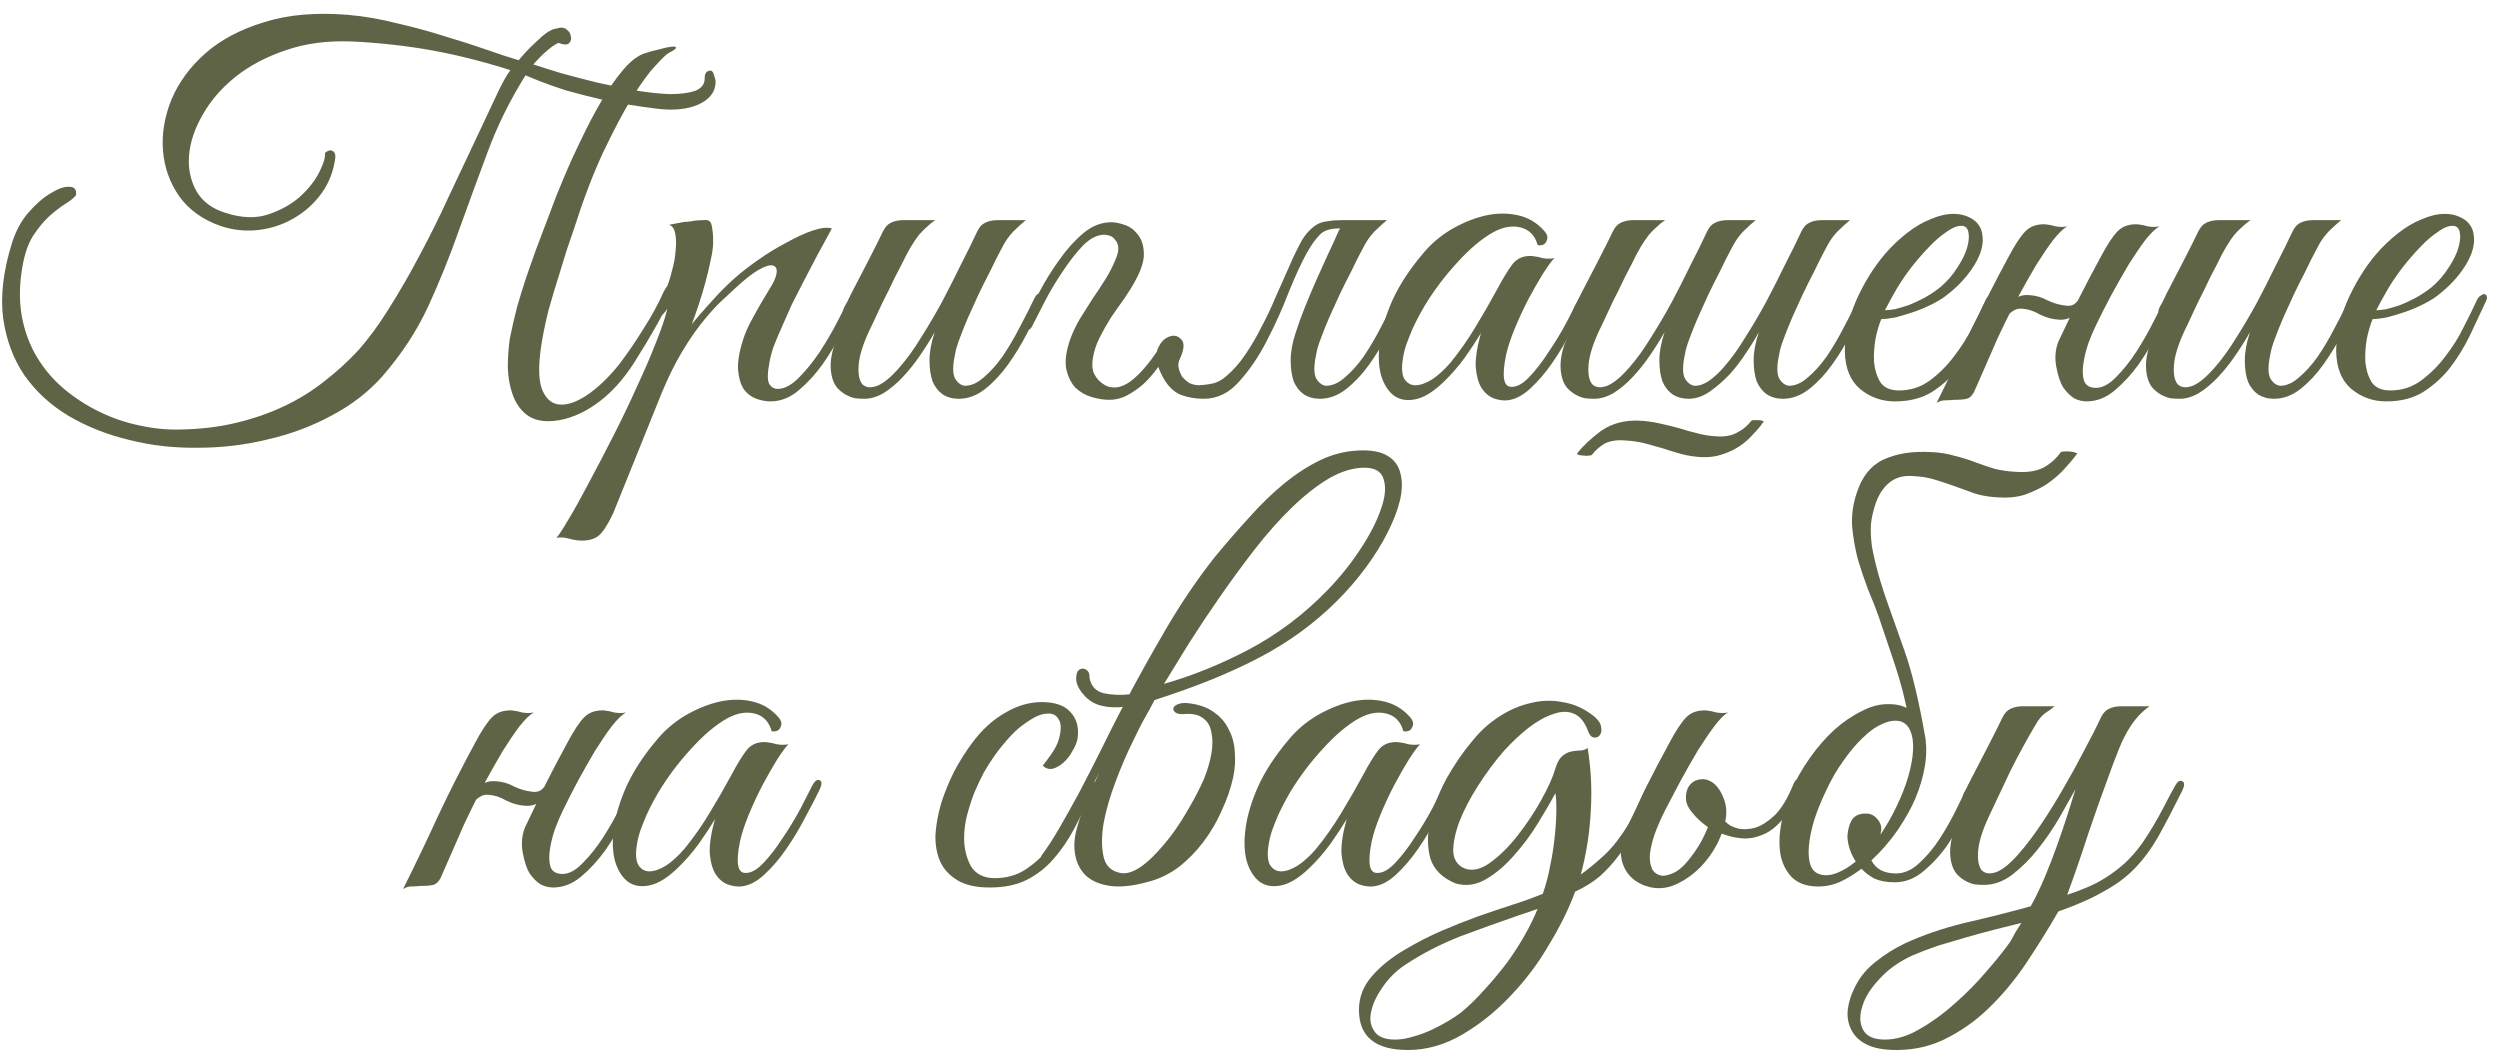
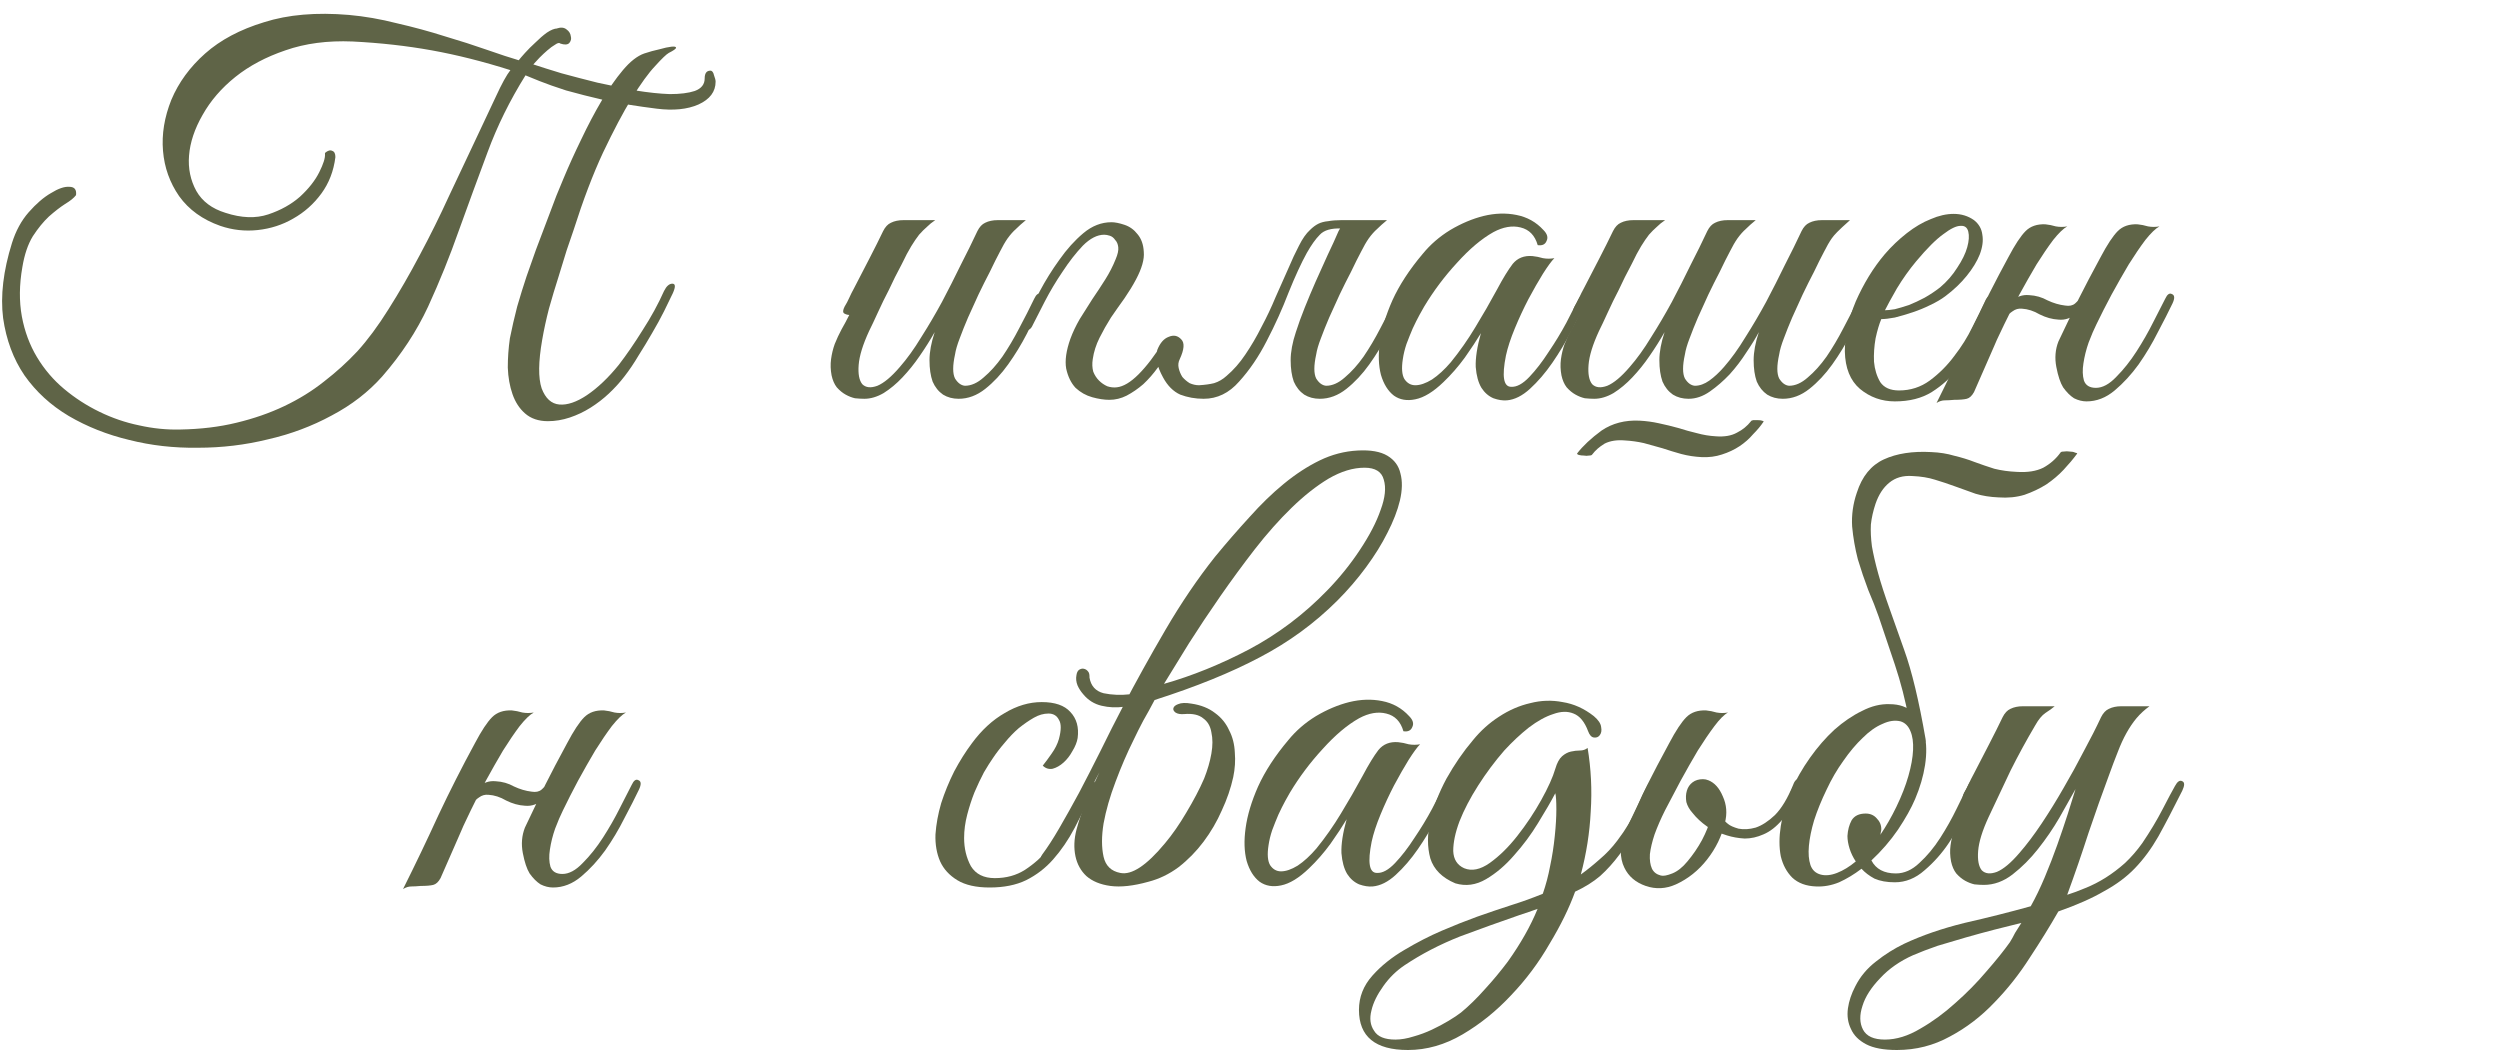
<svg xmlns="http://www.w3.org/2000/svg" width="144" height="61" viewBox="0 0 144 61" fill="none">
  <path d="M41.219 4.7C41.219 5.28 40.889 5.72 40.229 6.02C39.589 6.3 38.789 6.38 37.829 6.26C36.709 6.12 35.719 5.96 34.859 5.78C33.999 5.58 33.249 5.39 32.609 5.21C31.989 5.01 31.479 4.83 31.079 4.67C30.699 4.51 30.429 4.4 30.269 4.34C29.369 5.78 28.639 7.26 28.079 8.78C27.519 10.28 26.969 11.78 26.429 13.28C25.909 14.76 25.319 16.22 24.659 17.66C23.999 19.08 23.119 20.42 22.019 21.68C21.219 22.58 20.249 23.33 19.109 23.93C17.969 24.55 16.739 25.01 15.419 25.31C14.119 25.63 12.779 25.79 11.399 25.79C10.019 25.81 8.699 25.66 7.439 25.34C6.179 25.04 5.019 24.58 3.959 23.96C2.919 23.34 2.069 22.56 1.409 21.62C0.769 20.68 0.359 19.58 0.179 18.32C0.019 17.04 0.189 15.6 0.689 14C0.909 13.3 1.229 12.71 1.649 12.23C2.089 11.73 2.519 11.36 2.939 11.12C3.359 10.86 3.709 10.74 3.989 10.76C4.289 10.76 4.419 10.92 4.379 11.24C4.259 11.4 4.049 11.57 3.749 11.75C3.469 11.93 3.159 12.17 2.819 12.47C2.499 12.77 2.189 13.15 1.889 13.61C1.609 14.07 1.409 14.66 1.289 15.38C1.109 16.4 1.099 17.35 1.259 18.23C1.419 19.09 1.709 19.87 2.129 20.57C2.549 21.27 3.069 21.88 3.689 22.4C4.309 22.92 4.989 23.36 5.729 23.72C6.469 24.08 7.229 24.34 8.009 24.5C8.809 24.68 9.599 24.76 10.379 24.74C11.559 24.72 12.639 24.59 13.619 24.35C14.619 24.11 15.539 23.79 16.379 23.39C17.219 22.99 17.979 22.52 18.659 21.98C19.359 21.44 19.999 20.86 20.579 20.24C21.179 19.58 21.779 18.77 22.379 17.81C22.999 16.83 23.599 15.79 24.179 14.69C24.779 13.57 25.339 12.44 25.859 11.3C26.399 10.16 26.899 9.1 27.359 8.12C27.819 7.14 28.219 6.29 28.559 5.57C28.899 4.83 29.179 4.32 29.399 4.04C27.819 3.54 26.309 3.16 24.869 2.9C23.429 2.64 21.909 2.47 20.309 2.39C18.869 2.33 17.579 2.5 16.439 2.9C15.319 3.28 14.359 3.79 13.559 4.43C12.759 5.07 12.129 5.8 11.669 6.62C11.209 7.42 10.949 8.2 10.889 8.96C10.829 9.7 10.969 10.38 11.309 11C11.649 11.6 12.209 12.02 12.989 12.26C13.909 12.56 14.729 12.59 15.449 12.35C16.169 12.11 16.779 11.77 17.279 11.33C17.779 10.87 18.149 10.4 18.389 9.92C18.629 9.44 18.739 9.09 18.719 8.87V8.81C18.879 8.67 19.019 8.63 19.139 8.69C19.259 8.73 19.319 8.85 19.319 9.05C19.219 9.85 18.949 10.55 18.509 11.15C18.069 11.75 17.529 12.23 16.889 12.59C16.269 12.95 15.589 13.17 14.849 13.25C14.109 13.33 13.389 13.25 12.689 13.01C11.669 12.65 10.879 12.08 10.319 11.3C9.779 10.52 9.469 9.65 9.389 8.69C9.309 7.73 9.469 6.75 9.869 5.75C10.289 4.75 10.939 3.86 11.819 3.08C12.699 2.3 13.829 1.7 15.209 1.28C16.589 0.84 18.219 0.7 20.099 0.86C20.999 0.94 21.919 1.1 22.859 1.34C23.819 1.56 24.739 1.81 25.619 2.09C26.499 2.35 27.309 2.61 28.049 2.87C28.789 3.13 29.399 3.33 29.879 3.47C29.939 3.39 30.059 3.25 30.239 3.05C30.419 2.85 30.619 2.65 30.839 2.45C31.059 2.23 31.279 2.04 31.499 1.88C31.739 1.72 31.939 1.64 32.099 1.64H32.069C32.309 1.56 32.499 1.58 32.639 1.7C32.779 1.8 32.859 1.93 32.879 2.09C32.919 2.23 32.889 2.36 32.789 2.48C32.689 2.58 32.519 2.59 32.279 2.51C32.219 2.45 32.119 2.47 31.979 2.57C31.839 2.65 31.689 2.76 31.529 2.9C31.389 3.02 31.239 3.16 31.079 3.32C30.939 3.48 30.819 3.61 30.719 3.71C31.139 3.85 31.679 4.02 32.339 4.22C32.999 4.4 33.689 4.58 34.409 4.76C35.149 4.92 35.879 5.07 36.599 5.21C37.339 5.33 37.999 5.4 38.579 5.42C39.179 5.42 39.659 5.36 40.019 5.24C40.399 5.1 40.589 4.86 40.589 4.52C40.589 4.22 40.699 4.07 40.919 4.07C41.019 4.07 41.089 4.16 41.129 4.34C41.189 4.5 41.219 4.62 41.219 4.7ZM31.229 19.58C31.009 20.84 30.999 21.77 31.199 22.37C31.419 22.95 31.759 23.26 32.219 23.3C32.679 23.34 33.209 23.16 33.809 22.76C34.429 22.34 35.039 21.76 35.639 21.02C36.099 20.42 36.559 19.75 37.019 19.01C37.499 18.27 37.909 17.52 38.249 16.76C38.389 16.48 38.549 16.34 38.729 16.34C38.909 16.34 38.919 16.52 38.759 16.88C38.619 17.18 38.449 17.53 38.249 17.93C38.049 18.33 37.819 18.75 37.559 19.19C37.319 19.61 37.059 20.04 36.779 20.48C36.519 20.92 36.249 21.32 35.969 21.68C35.709 22.02 35.409 22.35 35.069 22.67C34.749 22.97 34.399 23.24 34.019 23.48C33.639 23.72 33.239 23.91 32.819 24.05C32.399 24.19 31.979 24.26 31.559 24.26C31.019 24.26 30.579 24.11 30.239 23.81C29.919 23.53 29.679 23.16 29.519 22.7C29.359 22.24 29.269 21.73 29.249 21.17C29.249 20.61 29.289 20.05 29.369 19.49C29.489 18.89 29.629 18.28 29.789 17.66C29.969 17.04 30.149 16.46 30.329 15.92C30.529 15.36 30.709 14.85 30.869 14.39C31.049 13.93 31.189 13.56 31.289 13.28C31.369 13.08 31.509 12.71 31.709 12.17C31.909 11.61 32.159 10.98 32.459 10.28C32.759 9.56 33.099 8.81 33.479 8.03C33.859 7.23 34.249 6.49 34.649 5.81C35.049 5.13 35.459 4.54 35.879 4.04C36.299 3.54 36.709 3.22 37.109 3.08C37.409 2.98 37.699 2.9 37.979 2.84C38.259 2.76 38.489 2.71 38.669 2.69C38.849 2.67 38.939 2.69 38.939 2.75C38.939 2.81 38.799 2.91 38.519 3.05C38.379 3.13 38.119 3.38 37.739 3.8C37.359 4.2 36.909 4.82 36.389 5.66C35.889 6.48 35.339 7.52 34.739 8.78C34.159 10.02 33.589 11.52 33.029 13.28C32.929 13.56 32.799 13.94 32.639 14.42C32.499 14.88 32.339 15.4 32.159 15.98C31.979 16.54 31.799 17.14 31.619 17.78C31.459 18.4 31.329 19 31.229 19.58Z" fill="#5F6447" />
-   <path d="M35.317 29.57C35.017 30.21 34.737 30.64 34.477 30.86C34.197 31.08 33.807 31.17 33.307 31.13C33.107 31.11 32.907 31.07 32.707 31.01C32.487 30.95 32.267 30.94 32.047 30.98C32.167 30.86 32.397 30.51 32.737 29.93C33.077 29.37 33.467 28.67 33.907 27.83C34.347 27.01 34.817 26.11 35.317 25.13C35.817 24.15 36.277 23.19 36.697 22.25C37.137 21.31 37.507 20.45 37.807 19.67C38.127 18.87 38.337 18.24 38.437 17.78C38.277 18.04 38.097 18.21 37.897 18.29C37.697 18.35 37.647 18.27 37.747 18.05C37.827 17.89 37.927 17.67 38.047 17.39C38.167 17.11 38.267 16.88 38.347 16.7C38.487 16.38 38.607 16.01 38.707 15.59C38.827 15.17 38.897 14.77 38.917 14.39C38.957 14.01 38.947 13.69 38.887 13.43C38.827 13.15 38.707 12.99 38.527 12.95C38.747 12.91 38.957 12.87 39.157 12.83C39.317 12.79 39.477 12.77 39.637 12.77C39.817 12.75 39.937 12.73 39.997 12.71C40.217 12.69 40.397 12.68 40.537 12.68C40.677 12.66 40.787 12.68 40.867 12.74C40.947 12.8 40.997 12.93 41.017 13.13C41.057 13.31 41.077 13.58 41.077 13.94C41.077 14.24 41.027 14.6 40.927 15.02C40.847 15.42 40.747 15.84 40.627 16.28C40.507 16.72 40.377 17.15 40.237 17.57C40.097 17.99 39.967 18.36 39.847 18.68C40.147 18.3 40.527 17.86 40.987 17.36C41.447 16.84 41.907 16.38 42.367 15.98C42.727 15.66 43.167 15.32 43.687 14.96C44.227 14.58 44.767 14.25 45.307 13.97C45.847 13.67 46.347 13.44 46.807 13.28C47.287 13.12 47.657 13.08 47.917 13.16C47.317 14.24 46.767 15.27 46.267 16.25C46.047 16.67 45.827 17.1 45.607 17.54C45.407 17.98 45.217 18.41 45.037 18.83C44.857 19.23 44.697 19.61 44.557 19.97C44.437 20.33 44.357 20.64 44.317 20.9C44.197 21.52 44.197 21.93 44.317 22.13C44.437 22.31 44.597 22.4 44.797 22.4C45.177 22.4 45.577 22.19 45.997 21.77C46.417 21.35 46.817 20.86 47.197 20.3C47.577 19.72 47.917 19.14 48.217 18.56C48.517 17.98 48.747 17.53 48.907 17.21C49.027 16.95 49.157 16.86 49.297 16.94C49.457 17 49.467 17.18 49.327 17.48C49.107 17.94 48.827 18.49 48.487 19.13C48.167 19.77 47.797 20.39 47.377 20.99C46.957 21.57 46.497 22.07 45.997 22.49C45.497 22.91 44.957 23.12 44.377 23.12C44.117 23.12 43.847 23.07 43.567 22.97C43.287 22.87 43.047 22.69 42.847 22.43C42.667 22.15 42.557 21.79 42.517 21.35C42.477 20.89 42.567 20.31 42.787 19.61C42.907 19.21 43.107 18.76 43.387 18.26C43.667 17.74 44.017 17.14 44.437 16.46C44.617 16.16 44.717 15.9 44.737 15.68C44.757 15.46 44.677 15.33 44.497 15.29C44.337 15.25 44.077 15.33 43.717 15.53C43.357 15.73 42.887 16.1 42.307 16.64C42.047 16.88 41.747 17.16 41.407 17.48C41.087 17.8 40.737 18.2 40.357 18.68C39.997 19.14 39.627 19.69 39.247 20.33C38.867 20.97 38.497 21.72 38.137 22.58L35.317 29.57Z" fill="#5F6447" />
  <path d="M59.989 17.48C59.749 18 59.469 18.58 59.149 19.22C58.829 19.84 58.469 20.43 58.069 20.99C57.669 21.55 57.229 22.02 56.749 22.4C56.269 22.78 55.759 22.97 55.219 22.97C54.879 22.97 54.579 22.89 54.319 22.73C54.059 22.55 53.859 22.3 53.719 21.98C53.599 21.64 53.539 21.23 53.539 20.75C53.539 20.27 53.639 19.73 53.839 19.13C53.579 19.59 53.289 20.05 52.969 20.51C52.669 20.95 52.339 21.36 51.979 21.74C51.639 22.1 51.279 22.4 50.899 22.64C50.519 22.86 50.149 22.97 49.789 22.97C49.629 22.97 49.449 22.96 49.249 22.94C49.069 22.9 48.889 22.83 48.709 22.73C48.529 22.63 48.359 22.49 48.199 22.31C48.059 22.13 47.959 21.9 47.899 21.62C47.839 21.3 47.829 20.99 47.869 20.69C47.909 20.39 47.979 20.1 48.079 19.82C48.199 19.52 48.329 19.24 48.469 18.98C48.629 18.7 48.779 18.42 48.919 18.14C48.819 18.14 48.719 18.11 48.619 18.05C48.539 17.99 48.549 17.86 48.649 17.66C48.749 17.5 48.839 17.33 48.919 17.15C48.999 16.97 49.089 16.79 49.189 16.61C49.489 16.03 49.789 15.45 50.089 14.87C50.389 14.29 50.649 13.77 50.869 13.31C50.989 13.07 51.139 12.91 51.319 12.83C51.519 12.73 51.759 12.68 52.039 12.68H53.869C53.689 12.8 53.529 12.93 53.389 13.07C53.249 13.19 53.099 13.34 52.939 13.52C52.799 13.7 52.649 13.92 52.489 14.18C52.329 14.44 52.149 14.78 51.949 15.2C51.669 15.72 51.419 16.22 51.199 16.7C50.979 17.12 50.769 17.55 50.569 17.99C50.369 18.43 50.199 18.79 50.059 19.07C49.699 19.85 49.499 20.5 49.459 21.02C49.419 21.54 49.489 21.91 49.669 22.13C49.869 22.33 50.159 22.36 50.539 22.22C50.919 22.06 51.349 21.7 51.829 21.14C52.249 20.66 52.659 20.09 53.059 19.43C53.479 18.77 53.879 18.09 54.259 17.39C54.639 16.67 54.999 15.96 55.339 15.26C55.699 14.56 56.019 13.91 56.299 13.31C56.419 13.07 56.569 12.91 56.749 12.83C56.949 12.73 57.189 12.68 57.469 12.68H59.089C58.869 12.86 58.679 13.03 58.519 13.19C58.359 13.33 58.199 13.51 58.039 13.73C57.899 13.93 57.749 14.19 57.589 14.51C57.429 14.81 57.239 15.19 57.019 15.65C56.799 16.07 56.579 16.51 56.359 16.97C56.159 17.41 55.959 17.85 55.759 18.29C55.579 18.71 55.419 19.11 55.279 19.49C55.139 19.85 55.049 20.16 55.009 20.42C54.869 21.06 54.869 21.52 55.009 21.8C55.169 22.06 55.359 22.2 55.579 22.22C55.939 22.22 56.299 22.06 56.659 21.74C57.039 21.42 57.399 21.02 57.739 20.54C58.079 20.04 58.399 19.5 58.699 18.92C59.019 18.32 59.309 17.75 59.569 17.21C59.689 16.95 59.819 16.86 59.959 16.94C60.119 17 60.129 17.18 59.989 17.48Z" fill="#5F6447" />
  <path d="M61.652 19.52C61.792 19.14 61.972 18.76 62.192 18.38C62.432 18 62.672 17.62 62.912 17.24C63.172 16.86 63.422 16.48 63.662 16.1C63.902 15.72 64.102 15.33 64.262 14.93C64.382 14.65 64.432 14.42 64.412 14.24C64.392 14.06 64.332 13.92 64.232 13.82C64.152 13.7 64.052 13.62 63.932 13.58C63.812 13.54 63.702 13.52 63.602 13.52C63.202 13.52 62.792 13.73 62.372 14.15C61.972 14.57 61.582 15.07 61.202 15.65C60.822 16.21 60.482 16.78 60.182 17.36C59.882 17.94 59.652 18.39 59.492 18.71C59.432 18.85 59.362 18.94 59.282 18.98C59.202 19.02 59.132 19.03 59.072 19.01C59.012 18.97 58.972 18.91 58.952 18.83C58.952 18.73 58.992 18.6 59.072 18.44C59.292 17.98 59.562 17.43 59.882 16.79C60.222 16.15 60.602 15.54 61.022 14.96C61.442 14.36 61.902 13.85 62.402 13.43C62.902 13.01 63.442 12.8 64.022 12.8C64.222 12.8 64.472 12.85 64.772 12.95C65.072 13.05 65.322 13.23 65.522 13.49C65.742 13.75 65.862 14.09 65.882 14.51C65.922 14.93 65.772 15.46 65.432 16.1C65.252 16.44 65.032 16.8 64.772 17.18C64.512 17.54 64.252 17.91 63.992 18.29C63.752 18.67 63.532 19.06 63.332 19.46C63.132 19.86 63.002 20.27 62.942 20.69C62.902 20.95 62.912 21.19 62.972 21.41C63.052 21.61 63.162 21.78 63.302 21.92C63.442 22.06 63.602 22.17 63.782 22.25C63.962 22.31 64.142 22.33 64.322 22.31C64.702 22.27 65.122 22.02 65.582 21.56C66.042 21.1 66.522 20.47 67.022 19.67C67.182 19.43 67.332 19.37 67.472 19.49C67.632 19.59 67.622 19.78 67.442 20.06C67.202 20.44 66.952 20.81 66.692 21.17C66.432 21.53 66.152 21.85 65.852 22.13C65.552 22.39 65.232 22.61 64.892 22.79C64.572 22.95 64.242 23.03 63.902 23.03C63.602 23.03 63.272 22.98 62.912 22.88C62.552 22.78 62.232 22.6 61.952 22.34C61.692 22.06 61.512 21.69 61.412 21.23C61.332 20.77 61.412 20.2 61.652 19.52ZM77.102 13.31C77.222 13.07 77.372 12.91 77.552 12.83C77.752 12.73 77.992 12.68 78.272 12.68H79.892C79.672 12.86 79.482 13.03 79.322 13.19C79.162 13.33 79.002 13.51 78.842 13.73C78.702 13.93 78.552 14.19 78.392 14.51C78.232 14.81 78.042 15.19 77.822 15.65C77.602 16.07 77.382 16.51 77.162 16.97C76.962 17.41 76.762 17.85 76.562 18.29C76.382 18.71 76.222 19.11 76.082 19.49C75.942 19.85 75.852 20.16 75.812 20.42C75.672 21.06 75.672 21.52 75.812 21.8C75.972 22.06 76.162 22.2 76.382 22.22C76.742 22.22 77.102 22.06 77.462 21.74C77.842 21.42 78.202 21.02 78.542 20.54C78.882 20.04 79.202 19.5 79.502 18.92C79.822 18.32 80.112 17.75 80.372 17.21C80.492 16.95 80.622 16.86 80.762 16.94C80.922 17 80.932 17.18 80.792 17.48C80.552 18 80.272 18.58 79.952 19.22C79.632 19.84 79.272 20.43 78.872 20.99C78.472 21.55 78.032 22.02 77.552 22.4C77.072 22.78 76.562 22.97 76.022 22.97C75.682 22.97 75.382 22.89 75.122 22.73C74.862 22.55 74.662 22.3 74.522 21.98C74.402 21.64 74.342 21.23 74.342 20.75C74.342 20.27 74.442 19.73 74.642 19.13C74.782 18.69 74.952 18.22 75.152 17.72C75.352 17.22 75.562 16.72 75.782 16.22C76.022 15.7 76.252 15.19 76.472 14.69C76.712 14.19 76.922 13.73 77.102 13.31ZM70.652 21.65C71.052 21.31 71.412 20.9 71.732 20.42C72.072 19.92 72.382 19.39 72.662 18.83C72.962 18.27 73.232 17.7 73.472 17.12C73.732 16.54 73.972 16 74.192 15.5C74.412 14.98 74.622 14.53 74.822 14.15C75.022 13.75 75.232 13.45 75.452 13.25C75.612 13.09 75.772 12.97 75.932 12.89C76.092 12.81 76.282 12.76 76.502 12.74C76.722 12.7 76.972 12.68 77.252 12.68C77.552 12.68 77.922 12.68 78.362 12.68C78.442 12.68 78.452 12.71 78.392 12.77C78.332 12.81 78.242 12.86 78.122 12.92C78.002 12.98 77.852 13.04 77.672 13.1C77.512 13.14 77.372 13.16 77.252 13.16C76.672 13.14 76.262 13.26 76.022 13.52C75.782 13.76 75.532 14.11 75.272 14.57C74.952 15.15 74.602 15.91 74.222 16.85C73.862 17.79 73.442 18.72 72.962 19.64C72.502 20.54 71.972 21.32 71.372 21.98C70.792 22.64 70.112 22.97 69.332 22.97C68.852 22.97 68.402 22.89 67.982 22.73C67.582 22.55 67.252 22.22 66.992 21.74C66.632 21.08 66.522 20.55 66.662 20.15C66.822 19.75 67.042 19.5 67.322 19.4C67.602 19.28 67.842 19.33 68.042 19.55C68.242 19.75 68.212 20.13 67.952 20.69C67.872 20.85 67.852 21.02 67.892 21.2C67.932 21.38 68.002 21.55 68.102 21.71C68.222 21.85 68.362 21.97 68.522 22.07C68.702 22.15 68.882 22.19 69.062 22.19C69.402 22.17 69.692 22.13 69.932 22.07C70.192 21.99 70.432 21.85 70.652 21.65Z" fill="#5F6447" />
  <path d="M91.332 17.48C91.112 17.94 90.832 18.48 90.492 19.1C90.172 19.72 89.812 20.32 89.412 20.9C89.012 21.48 88.582 21.98 88.122 22.4C87.682 22.8 87.242 23.02 86.802 23.06C86.562 23.08 86.302 23.04 86.022 22.94C85.742 22.82 85.512 22.62 85.332 22.34C85.152 22.04 85.042 21.64 85.002 21.14C84.982 20.62 85.082 19.97 85.302 19.19C85.062 19.59 84.752 20.06 84.372 20.6C83.992 21.12 83.582 21.59 83.142 22.01C82.562 22.57 82.022 22.9 81.522 23C81.042 23.1 80.632 23.03 80.292 22.79C79.952 22.53 79.702 22.13 79.542 21.59C79.402 21.05 79.382 20.42 79.482 19.7C79.582 18.96 79.822 18.16 80.202 17.3C80.602 16.42 81.182 15.53 81.942 14.63C82.382 14.09 82.912 13.63 83.532 13.25C84.172 12.87 84.812 12.6 85.452 12.44C86.112 12.28 86.742 12.26 87.342 12.38C87.962 12.5 88.482 12.79 88.902 13.25C89.122 13.47 89.182 13.68 89.082 13.88C89.002 14.08 88.832 14.16 88.572 14.12C88.412 13.56 88.082 13.22 87.582 13.1C87.102 12.98 86.582 13.07 86.022 13.37C85.342 13.75 84.642 14.34 83.922 15.14C83.202 15.92 82.572 16.76 82.032 17.66C81.972 17.76 81.882 17.92 81.762 18.14C81.642 18.36 81.512 18.62 81.372 18.92C81.252 19.2 81.132 19.5 81.012 19.82C80.912 20.12 80.842 20.41 80.802 20.69C80.722 21.21 80.752 21.59 80.892 21.83C81.052 22.07 81.262 22.19 81.522 22.19C81.802 22.19 82.122 22.08 82.482 21.86C82.842 21.62 83.202 21.29 83.562 20.87C84.082 20.23 84.552 19.56 84.972 18.86C85.412 18.14 85.832 17.41 86.232 16.67C86.572 16.03 86.872 15.54 87.132 15.2C87.412 14.86 87.792 14.71 88.272 14.75C88.472 14.77 88.672 14.81 88.872 14.87C89.092 14.91 89.312 14.91 89.532 14.87C89.372 15.03 89.152 15.33 88.872 15.77C88.612 16.19 88.332 16.68 88.032 17.24C87.752 17.78 87.492 18.34 87.252 18.92C87.012 19.5 86.842 20.02 86.742 20.48C86.502 21.68 86.602 22.28 87.042 22.28C87.362 22.3 87.712 22.11 88.092 21.71C88.472 21.31 88.842 20.83 89.202 20.27C89.582 19.71 89.922 19.15 90.222 18.59C90.522 18.01 90.752 17.56 90.912 17.24C91.052 16.98 91.192 16.88 91.332 16.94C91.472 17 91.472 17.18 91.332 17.48Z" fill="#5F6447" />
-   <path d="M95.88 19.13C95.62 19.59 95.33 20.05 95.01 20.51C94.71 20.95 94.38 21.36 94.02 21.74C93.68 22.1 93.32 22.4 92.94 22.64C92.56 22.86 92.19 22.97 91.83 22.97C91.67 22.97 91.49 22.96 91.29 22.94C91.11 22.9 90.93 22.83 90.75 22.73C90.57 22.63 90.4 22.49 90.24 22.31C90.1 22.13 90 21.9 89.94 21.62C89.88 21.3 89.87 20.99 89.91 20.69C89.95 20.39 90.02 20.1 90.12 19.82C90.24 19.52 90.37 19.24 90.51 18.98C90.67 18.7 90.82 18.42 90.96 18.14C90.86 18.14 90.76 18.11 90.66 18.05C90.58 17.99 90.59 17.86 90.69 17.66C90.79 17.5 90.88 17.33 90.96 17.15C91.04 16.97 91.13 16.79 91.23 16.61C91.53 16.03 91.83 15.45 92.13 14.87C92.43 14.29 92.69 13.77 92.91 13.31C93.03 13.07 93.18 12.91 93.36 12.83C93.56 12.73 93.8 12.68 94.08 12.68H95.91C95.73 12.8 95.57 12.93 95.43 13.07C95.29 13.19 95.14 13.34 94.98 13.52C94.84 13.7 94.69 13.92 94.53 14.18C94.37 14.44 94.19 14.78 93.99 15.2C93.71 15.72 93.46 16.22 93.24 16.7C93.02 17.12 92.81 17.55 92.61 17.99C92.41 18.43 92.24 18.79 92.1 19.07C91.74 19.85 91.54 20.5 91.5 21.02C91.46 21.54 91.53 21.91 91.71 22.13C91.91 22.33 92.2 22.36 92.58 22.22C92.96 22.06 93.39 21.7 93.87 21.14C94.29 20.66 94.7 20.09 95.1 19.43C95.52 18.77 95.92 18.09 96.3 17.39C96.68 16.67 97.04 15.96 97.38 15.26C97.74 14.56 98.06 13.91 98.34 13.31C98.46 13.07 98.61 12.91 98.79 12.83C98.99 12.73 99.23 12.68 99.51 12.68H101.13C100.91 12.86 100.72 13.03 100.56 13.19C100.4 13.33 100.24 13.51 100.08 13.73C99.94 13.93 99.79 14.19 99.63 14.51C99.47 14.81 99.28 15.19 99.06 15.65C98.84 16.07 98.62 16.51 98.4 16.97C98.2 17.41 98 17.85 97.8 18.29C97.62 18.71 97.46 19.11 97.32 19.49C97.18 19.85 97.09 20.16 97.05 20.42C96.91 21.06 96.91 21.52 97.05 21.8C97.21 22.06 97.4 22.2 97.62 22.22C97.9 22.22 98.18 22.12 98.46 21.92C98.74 21.72 99.02 21.46 99.3 21.14C99.72 20.66 100.13 20.09 100.53 19.43C100.95 18.77 101.35 18.09 101.73 17.39C102.11 16.67 102.47 15.96 102.81 15.26C103.17 14.56 103.49 13.91 103.77 13.31C103.89 13.07 104.04 12.91 104.22 12.83C104.42 12.73 104.66 12.68 104.94 12.68H106.56C106.34 12.86 106.15 13.03 105.99 13.19C105.83 13.33 105.67 13.51 105.51 13.73C105.37 13.93 105.22 14.19 105.06 14.51C104.9 14.81 104.71 15.19 104.49 15.65C104.27 16.07 104.05 16.51 103.83 16.97C103.63 17.41 103.43 17.85 103.23 18.29C103.05 18.71 102.89 19.11 102.75 19.49C102.61 19.85 102.52 20.16 102.48 20.42C102.34 21.06 102.34 21.52 102.48 21.8C102.64 22.06 102.83 22.2 103.05 22.22C103.41 22.22 103.77 22.06 104.13 21.74C104.51 21.42 104.87 21.02 105.21 20.54C105.55 20.04 105.87 19.5 106.17 18.92C106.49 18.32 106.78 17.75 107.04 17.21C107.16 16.95 107.29 16.86 107.43 16.94C107.59 17 107.6 17.18 107.46 17.48C107.22 18 106.94 18.58 106.62 19.22C106.3 19.84 105.94 20.43 105.54 20.99C105.14 21.55 104.7 22.02 104.22 22.4C103.74 22.78 103.23 22.97 102.69 22.97C102.35 22.97 102.05 22.89 101.79 22.73C101.53 22.55 101.33 22.3 101.19 21.98C101.07 21.64 101.01 21.23 101.01 20.75C101.01 20.27 101.11 19.73 101.31 19.13C101.13 19.47 100.89 19.86 100.59 20.3C100.31 20.74 99.99 21.16 99.63 21.56C99.27 21.94 98.89 22.27 98.49 22.55C98.09 22.83 97.68 22.97 97.26 22.97C96.92 22.97 96.62 22.89 96.36 22.73C96.1 22.55 95.9 22.3 95.76 21.98C95.64 21.64 95.58 21.23 95.58 20.75C95.58 20.27 95.68 19.73 95.88 19.13ZM101.58 24.29C101.42 24.53 101.22 24.77 100.98 25.01C100.76 25.27 100.5 25.5 100.2 25.7C99.9 25.9 99.56 26.06 99.18 26.18C98.82 26.3 98.43 26.35 98.01 26.33C97.61 26.31 97.22 26.25 96.84 26.15C96.48 26.05 96.12 25.94 95.76 25.82C95.4 25.72 95.04 25.62 94.68 25.52C94.32 25.44 93.96 25.39 93.6 25.37C93.14 25.33 92.75 25.39 92.43 25.55C92.13 25.73 91.89 25.94 91.71 26.18C91.69 26.22 91.63 26.24 91.53 26.24C91.43 26.26 91.33 26.26 91.23 26.24C91.13 26.24 91.04 26.23 90.96 26.21C90.88 26.19 90.84 26.16 90.84 26.12C91.18 25.68 91.65 25.24 92.25 24.8C92.87 24.38 93.6 24.19 94.44 24.23C94.82 24.25 95.19 24.3 95.55 24.38C95.93 24.46 96.3 24.55 96.66 24.65C97.04 24.77 97.4 24.87 97.74 24.95C98.1 25.05 98.46 25.11 98.82 25.13C99.32 25.17 99.73 25.1 100.05 24.92C100.37 24.76 100.64 24.54 100.86 24.26C100.86 24.24 100.9 24.22 100.98 24.2C101.08 24.2 101.17 24.2 101.25 24.2C101.35 24.2 101.43 24.21 101.49 24.23C101.57 24.25 101.6 24.27 101.58 24.29Z" fill="#5F6447" />
+   <path d="M95.88 19.13C95.62 19.59 95.33 20.05 95.01 20.51C94.71 20.95 94.38 21.36 94.02 21.74C93.68 22.1 93.32 22.4 92.94 22.64C92.56 22.86 92.19 22.97 91.83 22.97C91.67 22.97 91.49 22.96 91.29 22.94C91.11 22.9 90.93 22.83 90.75 22.73C90.57 22.63 90.4 22.49 90.24 22.31C90.1 22.13 90 21.9 89.94 21.62C89.88 21.3 89.87 20.99 89.91 20.69C89.95 20.39 90.02 20.1 90.12 19.82C90.24 19.52 90.37 19.24 90.51 18.98C90.67 18.7 90.82 18.42 90.96 18.14C90.86 18.14 90.76 18.11 90.66 18.05C90.58 17.99 90.59 17.86 90.69 17.66C90.79 17.5 90.88 17.33 90.96 17.15C91.04 16.97 91.13 16.79 91.23 16.61C91.53 16.03 91.83 15.45 92.13 14.87C92.43 14.29 92.69 13.77 92.91 13.31C93.03 13.07 93.18 12.91 93.36 12.83C93.56 12.73 93.8 12.68 94.08 12.68H95.91C95.73 12.8 95.57 12.93 95.43 13.07C95.29 13.19 95.14 13.34 94.98 13.52C94.84 13.7 94.69 13.92 94.53 14.18C94.37 14.44 94.19 14.78 93.99 15.2C93.71 15.72 93.46 16.22 93.24 16.7C93.02 17.12 92.81 17.55 92.61 17.99C92.41 18.43 92.24 18.79 92.1 19.07C91.74 19.85 91.54 20.5 91.5 21.02C91.46 21.54 91.53 21.91 91.71 22.13C91.91 22.33 92.2 22.36 92.58 22.22C92.96 22.06 93.39 21.7 93.87 21.14C94.29 20.66 94.7 20.09 95.1 19.43C95.52 18.77 95.92 18.09 96.3 17.39C96.68 16.67 97.04 15.96 97.38 15.26C97.74 14.56 98.06 13.91 98.34 13.31C98.46 13.07 98.61 12.91 98.79 12.83C98.99 12.73 99.23 12.68 99.51 12.68H101.13C100.91 12.86 100.72 13.03 100.56 13.19C100.4 13.33 100.24 13.51 100.08 13.73C99.94 13.93 99.79 14.19 99.63 14.51C99.47 14.81 99.28 15.19 99.06 15.65C98.84 16.07 98.62 16.51 98.4 16.97C98.2 17.41 98 17.85 97.8 18.29C97.62 18.71 97.46 19.11 97.32 19.49C97.18 19.85 97.09 20.16 97.05 20.42C96.91 21.06 96.91 21.52 97.05 21.8C97.21 22.06 97.4 22.2 97.62 22.22C97.9 22.22 98.18 22.12 98.46 21.92C98.74 21.72 99.02 21.46 99.3 21.14C99.72 20.66 100.13 20.09 100.53 19.43C100.95 18.77 101.35 18.09 101.73 17.39C102.11 16.67 102.47 15.96 102.81 15.26C103.17 14.56 103.49 13.91 103.77 13.31C103.89 13.07 104.04 12.91 104.22 12.83C104.42 12.73 104.66 12.68 104.94 12.68H106.56C105.83 13.33 105.67 13.51 105.51 13.73C105.37 13.93 105.22 14.19 105.06 14.51C104.9 14.81 104.71 15.19 104.49 15.65C104.27 16.07 104.05 16.51 103.83 16.97C103.63 17.41 103.43 17.85 103.23 18.29C103.05 18.71 102.89 19.11 102.75 19.49C102.61 19.85 102.52 20.16 102.48 20.42C102.34 21.06 102.34 21.52 102.48 21.8C102.64 22.06 102.83 22.2 103.05 22.22C103.41 22.22 103.77 22.06 104.13 21.74C104.51 21.42 104.87 21.02 105.21 20.54C105.55 20.04 105.87 19.5 106.17 18.92C106.49 18.32 106.78 17.75 107.04 17.21C107.16 16.95 107.29 16.86 107.43 16.94C107.59 17 107.6 17.18 107.46 17.48C107.22 18 106.94 18.58 106.62 19.22C106.3 19.84 105.94 20.43 105.54 20.99C105.14 21.55 104.7 22.02 104.22 22.4C103.74 22.78 103.23 22.97 102.69 22.97C102.35 22.97 102.05 22.89 101.79 22.73C101.53 22.55 101.33 22.3 101.19 21.98C101.07 21.64 101.01 21.23 101.01 20.75C101.01 20.27 101.11 19.73 101.31 19.13C101.13 19.47 100.89 19.86 100.59 20.3C100.31 20.74 99.99 21.16 99.63 21.56C99.27 21.94 98.89 22.27 98.49 22.55C98.09 22.83 97.68 22.97 97.26 22.97C96.92 22.97 96.62 22.89 96.36 22.73C96.1 22.55 95.9 22.3 95.76 21.98C95.64 21.64 95.58 21.23 95.58 20.75C95.58 20.27 95.68 19.73 95.88 19.13ZM101.58 24.29C101.42 24.53 101.22 24.77 100.98 25.01C100.76 25.27 100.5 25.5 100.2 25.7C99.9 25.9 99.56 26.06 99.18 26.18C98.82 26.3 98.43 26.35 98.01 26.33C97.61 26.31 97.22 26.25 96.84 26.15C96.48 26.05 96.12 25.94 95.76 25.82C95.4 25.72 95.04 25.62 94.68 25.52C94.32 25.44 93.96 25.39 93.6 25.37C93.14 25.33 92.75 25.39 92.43 25.55C92.13 25.73 91.89 25.94 91.71 26.18C91.69 26.22 91.63 26.24 91.53 26.24C91.43 26.26 91.33 26.26 91.23 26.24C91.13 26.24 91.04 26.23 90.96 26.21C90.88 26.19 90.84 26.16 90.84 26.12C91.18 25.68 91.65 25.24 92.25 24.8C92.87 24.38 93.6 24.19 94.44 24.23C94.82 24.25 95.19 24.3 95.55 24.38C95.93 24.46 96.3 24.55 96.66 24.65C97.04 24.77 97.4 24.87 97.74 24.95C98.1 25.05 98.46 25.11 98.82 25.13C99.32 25.17 99.73 25.1 100.05 24.92C100.37 24.76 100.64 24.54 100.86 24.26C100.86 24.24 100.9 24.22 100.98 24.2C101.08 24.2 101.17 24.2 101.25 24.2C101.35 24.2 101.43 24.21 101.49 24.23C101.57 24.25 101.6 24.27 101.58 24.29Z" fill="#5F6447" />
  <path d="M114.873 17.39C114.593 17.99 114.293 18.63 113.973 19.31C113.653 19.97 113.273 20.59 112.833 21.17C112.393 21.73 111.873 22.2 111.273 22.58C110.693 22.94 109.983 23.12 109.143 23.12C108.383 23.12 107.713 22.88 107.133 22.4C106.573 21.92 106.283 21.2 106.263 20.24C106.263 19.8 106.313 19.33 106.413 18.83C106.533 18.33 106.693 17.84 106.893 17.36C107.113 16.86 107.363 16.38 107.643 15.92C107.923 15.46 108.233 15.03 108.573 14.63C108.953 14.19 109.373 13.79 109.833 13.43C110.293 13.07 110.753 12.8 111.213 12.62C111.673 12.42 112.113 12.32 112.533 12.32C112.973 12.32 113.363 12.44 113.703 12.68C113.983 12.9 114.143 13.18 114.183 13.52C114.243 13.86 114.193 14.24 114.033 14.66C113.873 15.06 113.623 15.47 113.283 15.89C112.943 16.31 112.533 16.7 112.053 17.06C111.813 17.24 111.523 17.41 111.183 17.57C110.863 17.73 110.523 17.87 110.163 17.99C109.803 18.11 109.463 18.21 109.143 18.29C108.823 18.35 108.563 18.38 108.363 18.38C108.243 18.66 108.133 19.03 108.033 19.49C107.953 19.95 107.923 20.4 107.943 20.84C107.983 21.28 108.103 21.67 108.303 22.01C108.523 22.33 108.883 22.49 109.383 22.49C110.043 22.49 110.633 22.3 111.153 21.92C111.693 21.52 112.163 21.05 112.563 20.51C112.983 19.97 113.333 19.41 113.613 18.83C113.913 18.25 114.153 17.76 114.333 17.36C114.393 17.22 114.463 17.12 114.543 17.06C114.643 16.98 114.723 16.94 114.783 16.94C114.863 16.94 114.913 16.98 114.933 17.06C114.973 17.12 114.953 17.23 114.873 17.39ZM111.753 16.55C112.153 16.21 112.483 15.83 112.743 15.41C113.023 14.99 113.213 14.6 113.313 14.24C113.413 13.88 113.433 13.58 113.373 13.34C113.313 13.1 113.163 12.99 112.923 13.01C112.683 13.01 112.353 13.17 111.933 13.49C111.513 13.79 110.993 14.31 110.373 15.05C109.973 15.53 109.603 16.05 109.263 16.61C108.943 17.17 108.713 17.59 108.573 17.87C108.713 17.87 108.903 17.85 109.143 17.81C109.383 17.75 109.653 17.67 109.953 17.57C110.253 17.45 110.553 17.31 110.853 17.15C111.173 16.97 111.473 16.77 111.753 16.55Z" fill="#5F6447" />
  <path d="M115.445 18.68C115.325 18.94 115.225 19.15 115.145 19.31C115.065 19.47 114.975 19.67 114.875 19.91C114.775 20.15 114.635 20.47 114.455 20.87C114.275 21.27 114.025 21.84 113.705 22.58C113.585 22.8 113.445 22.93 113.285 22.97C113.125 23.01 112.885 23.03 112.565 23.03C112.345 23.05 112.165 23.06 112.025 23.06C111.865 23.06 111.705 23.11 111.545 23.21C112.265 21.77 112.945 20.35 113.585 18.95C114.245 17.55 114.945 16.17 115.685 14.81C116.065 14.09 116.395 13.59 116.675 13.31C116.955 13.03 117.335 12.9 117.815 12.92C118.015 12.94 118.215 12.98 118.415 13.04C118.635 13.08 118.855 13.08 119.075 13.04C118.855 13.16 118.585 13.42 118.265 13.82C117.965 14.22 117.645 14.69 117.305 15.23C116.985 15.77 116.655 16.35 116.315 16.97C115.995 17.57 115.705 18.14 115.445 18.68ZM120.755 18.68C120.615 18.96 120.465 19.31 120.305 19.73C120.165 20.13 120.065 20.53 120.005 20.93C119.945 21.31 119.955 21.64 120.035 21.92C120.135 22.2 120.365 22.34 120.725 22.34C121.105 22.34 121.495 22.13 121.895 21.71C122.315 21.29 122.705 20.8 123.065 20.24C123.425 19.68 123.745 19.12 124.025 18.56C124.325 17.98 124.555 17.53 124.715 17.21C124.835 16.95 124.965 16.86 125.105 16.94C125.265 17 125.275 17.18 125.135 17.48C124.915 17.94 124.635 18.49 124.295 19.13C123.975 19.77 123.605 20.39 123.185 20.99C122.765 21.57 122.305 22.07 121.805 22.49C121.305 22.91 120.765 23.12 120.185 23.12C119.945 23.12 119.705 23.06 119.465 22.94C119.245 22.8 119.035 22.59 118.835 22.31C118.675 22.05 118.545 21.66 118.445 21.14C118.345 20.62 118.385 20.13 118.565 19.67C118.805 19.17 119.015 18.73 119.195 18.35C119.375 17.95 119.555 17.57 119.735 17.21C119.915 16.85 120.105 16.48 120.305 16.1C120.505 15.72 120.735 15.29 120.995 14.81C121.375 14.09 121.705 13.59 121.985 13.31C122.265 13.03 122.645 12.9 123.125 12.92C123.325 12.94 123.525 12.98 123.725 13.04C123.945 13.08 124.165 13.08 124.385 13.04C124.165 13.16 123.895 13.42 123.575 13.82C123.275 14.22 122.955 14.69 122.615 15.23C122.295 15.77 121.965 16.35 121.625 16.97C121.305 17.57 121.015 18.14 120.755 18.68ZM120.245 17.03C120.125 17.37 119.915 17.7 119.615 18.02C119.315 18.32 118.965 18.45 118.565 18.41C118.205 18.39 117.845 18.29 117.485 18.11C117.145 17.91 116.805 17.8 116.465 17.78C116.265 17.76 116.085 17.81 115.925 17.93C115.765 18.03 115.645 18.16 115.565 18.32C115.545 18.36 115.465 18.38 115.325 18.38C115.185 18.38 115.135 18.35 115.175 18.29C115.335 17.99 115.555 17.69 115.835 17.39C116.135 17.09 116.485 16.96 116.885 17C117.265 17.02 117.615 17.12 117.935 17.3C118.275 17.46 118.615 17.56 118.955 17.6C119.195 17.64 119.385 17.6 119.525 17.48C119.665 17.36 119.785 17.21 119.885 17.03C119.925 16.99 120.005 16.97 120.125 16.97C120.245 16.97 120.285 16.99 120.245 17.03Z" fill="#5F6447" />
-   <path d="M135.751 17.48C135.511 18 135.231 18.58 134.911 19.22C134.591 19.84 134.231 20.43 133.831 20.99C133.431 21.55 132.991 22.02 132.511 22.4C132.031 22.78 131.521 22.97 130.981 22.97C130.641 22.97 130.341 22.89 130.081 22.73C129.821 22.55 129.621 22.3 129.481 21.98C129.361 21.64 129.301 21.23 129.301 20.75C129.301 20.27 129.401 19.73 129.601 19.13C129.341 19.59 129.051 20.05 128.731 20.51C128.431 20.95 128.101 21.36 127.741 21.74C127.401 22.1 127.041 22.4 126.661 22.64C126.281 22.86 125.911 22.97 125.551 22.97C125.391 22.97 125.211 22.96 125.011 22.94C124.831 22.9 124.651 22.83 124.471 22.73C124.291 22.63 124.121 22.49 123.961 22.31C123.821 22.13 123.721 21.9 123.661 21.62C123.601 21.3 123.591 20.99 123.631 20.69C123.671 20.39 123.741 20.1 123.841 19.82C123.961 19.52 124.091 19.24 124.231 18.98C124.391 18.7 124.541 18.42 124.681 18.14C124.581 18.14 124.481 18.11 124.381 18.05C124.301 17.99 124.311 17.86 124.411 17.66C124.511 17.5 124.601 17.33 124.681 17.15C124.761 16.97 124.851 16.79 124.951 16.61C125.251 16.03 125.551 15.45 125.851 14.87C126.151 14.29 126.411 13.77 126.631 13.31C126.751 13.07 126.901 12.91 127.081 12.83C127.281 12.73 127.521 12.68 127.801 12.68H129.631C129.451 12.8 129.291 12.93 129.151 13.07C129.011 13.19 128.861 13.34 128.701 13.52C128.561 13.7 128.411 13.92 128.251 14.18C128.091 14.44 127.911 14.78 127.711 15.2C127.431 15.72 127.181 16.22 126.961 16.7C126.741 17.12 126.531 17.55 126.331 17.99C126.131 18.43 125.961 18.79 125.821 19.07C125.461 19.85 125.261 20.5 125.221 21.02C125.181 21.54 125.251 21.91 125.431 22.13C125.631 22.33 125.921 22.36 126.301 22.22C126.681 22.06 127.111 21.7 127.591 21.14C128.011 20.66 128.421 20.09 128.821 19.43C129.241 18.77 129.641 18.09 130.021 17.39C130.401 16.67 130.761 15.96 131.101 15.26C131.461 14.56 131.781 13.91 132.061 13.31C132.181 13.07 132.331 12.91 132.511 12.83C132.711 12.73 132.951 12.68 133.231 12.68H134.851C134.631 12.86 134.441 13.03 134.281 13.19C134.121 13.33 133.961 13.51 133.801 13.73C133.661 13.93 133.511 14.19 133.351 14.51C133.191 14.81 133.001 15.19 132.781 15.65C132.561 16.07 132.341 16.51 132.121 16.97C131.921 17.41 131.721 17.85 131.521 18.29C131.341 18.71 131.181 19.11 131.041 19.49C130.901 19.85 130.811 20.16 130.771 20.42C130.631 21.06 130.631 21.52 130.771 21.8C130.931 22.06 131.121 22.2 131.341 22.22C131.701 22.22 132.061 22.06 132.421 21.74C132.801 21.42 133.161 21.02 133.501 20.54C133.841 20.04 134.161 19.5 134.461 18.92C134.781 18.32 135.071 17.75 135.331 17.21C135.451 16.95 135.581 16.86 135.721 16.94C135.881 17 135.891 17.18 135.751 17.48Z" fill="#5F6447" />
-   <path d="M143.173 17.39C142.893 17.99 142.593 18.63 142.273 19.31C141.953 19.97 141.573 20.59 141.133 21.17C140.693 21.73 140.173 22.2 139.573 22.58C138.993 22.94 138.283 23.12 137.443 23.12C136.683 23.12 136.013 22.88 135.433 22.4C134.873 21.92 134.583 21.2 134.563 20.24C134.563 19.8 134.613 19.33 134.713 18.83C134.833 18.33 134.993 17.84 135.193 17.36C135.413 16.86 135.663 16.38 135.943 15.92C136.223 15.46 136.533 15.03 136.873 14.63C137.253 14.19 137.673 13.79 138.133 13.43C138.593 13.07 139.053 12.8 139.513 12.62C139.973 12.42 140.413 12.32 140.833 12.32C141.273 12.32 141.663 12.44 142.003 12.68C142.283 12.9 142.443 13.18 142.483 13.52C142.543 13.86 142.493 14.24 142.333 14.66C142.173 15.06 141.923 15.47 141.583 15.89C141.243 16.31 140.833 16.7 140.353 17.06C140.113 17.24 139.823 17.41 139.483 17.57C139.163 17.73 138.823 17.87 138.463 17.99C138.103 18.11 137.763 18.21 137.443 18.29C137.123 18.35 136.863 18.38 136.663 18.38C136.543 18.66 136.433 19.03 136.333 19.49C136.253 19.95 136.223 20.4 136.243 20.84C136.283 21.28 136.403 21.67 136.603 22.01C136.823 22.33 137.183 22.49 137.683 22.49C138.343 22.49 138.933 22.3 139.453 21.92C139.993 21.52 140.463 21.05 140.863 20.51C141.283 19.97 141.633 19.41 141.913 18.83C142.213 18.25 142.453 17.76 142.633 17.36C142.693 17.22 142.763 17.12 142.843 17.06C142.943 16.98 143.023 16.94 143.083 16.94C143.163 16.94 143.213 16.98 143.233 17.06C143.273 17.12 143.253 17.23 143.173 17.39ZM140.053 16.55C140.453 16.21 140.783 15.83 141.043 15.41C141.323 14.99 141.513 14.6 141.613 14.24C141.713 13.88 141.733 13.58 141.673 13.34C141.613 13.1 141.463 12.99 141.223 13.01C140.983 13.01 140.653 13.17 140.233 13.49C139.813 13.79 139.293 14.31 138.673 15.05C138.273 15.53 137.903 16.05 137.563 16.61C137.243 17.17 137.013 17.59 136.873 17.87C137.013 17.87 137.203 17.85 137.443 17.81C137.683 17.75 137.953 17.67 138.253 17.57C138.553 17.45 138.853 17.31 139.153 17.15C139.473 16.97 139.773 16.77 140.053 16.55Z" fill="#5F6447" />
  <path d="M27.115 46.68C26.995 46.94 26.895 47.15 26.815 47.31C26.735 47.47 26.645 47.67 26.545 47.91C26.445 48.15 26.305 48.47 26.125 48.87C25.945 49.27 25.695 49.84 25.375 50.58C25.255 50.8 25.115 50.93 24.955 50.97C24.795 51.01 24.555 51.03 24.235 51.03C24.015 51.05 23.835 51.06 23.695 51.06C23.535 51.06 23.375 51.11 23.215 51.21C23.935 49.77 24.615 48.35 25.255 46.95C25.915 45.55 26.615 44.17 27.355 42.81C27.735 42.09 28.065 41.59 28.345 41.31C28.625 41.03 29.005 40.9 29.485 40.92C29.685 40.94 29.885 40.98 30.085 41.04C30.305 41.08 30.525 41.08 30.745 41.04C30.525 41.16 30.255 41.42 29.935 41.82C29.635 42.22 29.315 42.69 28.975 43.23C28.655 43.77 28.325 44.35 27.985 44.97C27.665 45.57 27.375 46.14 27.115 46.68ZM32.425 46.68C32.285 46.96 32.135 47.31 31.975 47.73C31.835 48.13 31.735 48.53 31.675 48.93C31.615 49.31 31.625 49.64 31.705 49.92C31.805 50.2 32.035 50.34 32.395 50.34C32.775 50.34 33.165 50.13 33.565 49.71C33.985 49.29 34.375 48.8 34.735 48.24C35.095 47.68 35.415 47.12 35.695 46.56C35.995 45.98 36.225 45.53 36.385 45.21C36.505 44.95 36.635 44.86 36.775 44.94C36.935 45 36.945 45.18 36.805 45.48C36.585 45.94 36.305 46.49 35.965 47.13C35.645 47.77 35.275 48.39 34.855 48.99C34.435 49.57 33.975 50.07 33.475 50.49C32.975 50.91 32.435 51.12 31.855 51.12C31.615 51.12 31.375 51.06 31.135 50.94C30.915 50.8 30.705 50.59 30.505 50.31C30.345 50.05 30.215 49.66 30.115 49.14C30.015 48.62 30.055 48.13 30.235 47.67C30.475 47.17 30.685 46.73 30.865 46.35C31.045 45.95 31.225 45.57 31.405 45.21C31.585 44.85 31.775 44.48 31.975 44.1C32.175 43.72 32.405 43.29 32.665 42.81C33.045 42.09 33.375 41.59 33.655 41.31C33.935 41.03 34.315 40.9 34.795 40.92C34.995 40.94 35.195 40.98 35.395 41.04C35.615 41.08 35.835 41.08 36.055 41.04C35.835 41.16 35.565 41.42 35.245 41.82C34.945 42.22 34.625 42.69 34.285 43.23C33.965 43.77 33.635 44.35 33.295 44.97C32.975 45.57 32.685 46.14 32.425 46.68ZM31.915 45.03C31.795 45.37 31.585 45.7 31.285 46.02C30.985 46.32 30.635 46.45 30.235 46.41C29.875 46.39 29.515 46.29 29.155 46.11C28.815 45.91 28.475 45.8 28.135 45.78C27.935 45.76 27.755 45.81 27.595 45.93C27.435 46.03 27.315 46.16 27.235 46.32C27.215 46.36 27.135 46.38 26.995 46.38C26.855 46.38 26.805 46.35 26.845 46.29C27.005 45.99 27.225 45.69 27.505 45.39C27.805 45.09 28.155 44.96 28.555 45C28.935 45.02 29.285 45.12 29.605 45.3C29.945 45.46 30.285 45.56 30.625 45.6C30.865 45.64 31.055 45.6 31.195 45.48C31.335 45.36 31.455 45.21 31.555 45.03C31.595 44.99 31.675 44.97 31.795 44.97C31.915 44.97 31.955 44.99 31.915 45.03Z" fill="#5F6447" />
-   <path d="M47.211 45.48C46.991 45.94 46.711 46.48 46.371 47.1C46.051 47.72 45.691 48.32 45.291 48.9C44.891 49.48 44.461 49.98 44.001 50.4C43.561 50.8 43.121 51.02 42.681 51.06C42.441 51.08 42.181 51.04 41.901 50.94C41.621 50.82 41.391 50.62 41.211 50.34C41.031 50.04 40.921 49.64 40.881 49.14C40.861 48.62 40.961 47.97 41.181 47.19C40.941 47.59 40.631 48.06 40.251 48.6C39.871 49.12 39.461 49.59 39.021 50.01C38.441 50.57 37.901 50.9 37.401 51C36.921 51.1 36.511 51.03 36.171 50.79C35.831 50.53 35.581 50.13 35.421 49.59C35.281 49.05 35.261 48.42 35.361 47.7C35.461 46.96 35.701 46.16 36.081 45.3C36.481 44.42 37.061 43.53 37.821 42.63C38.261 42.09 38.791 41.63 39.411 41.25C40.051 40.87 40.691 40.6 41.331 40.44C41.991 40.28 42.621 40.26 43.221 40.38C43.841 40.5 44.361 40.79 44.781 41.25C45.001 41.47 45.061 41.68 44.961 41.88C44.881 42.08 44.711 42.16 44.451 42.12C44.291 41.56 43.961 41.22 43.461 41.1C42.981 40.98 42.461 41.07 41.901 41.37C41.221 41.75 40.521 42.34 39.801 43.14C39.081 43.92 38.451 44.76 37.911 45.66C37.851 45.76 37.761 45.92 37.641 46.14C37.521 46.36 37.391 46.62 37.251 46.92C37.131 47.2 37.011 47.5 36.891 47.82C36.791 48.12 36.721 48.41 36.681 48.69C36.601 49.21 36.631 49.59 36.771 49.83C36.931 50.07 37.141 50.19 37.401 50.19C37.681 50.19 38.001 50.08 38.361 49.86C38.721 49.62 39.081 49.29 39.441 48.87C39.961 48.23 40.431 47.56 40.851 46.86C41.291 46.14 41.711 45.41 42.111 44.67C42.451 44.03 42.751 43.54 43.011 43.2C43.291 42.86 43.671 42.71 44.151 42.75C44.351 42.77 44.551 42.81 44.751 42.87C44.971 42.91 45.191 42.91 45.411 42.87C45.251 43.03 45.031 43.33 44.751 43.77C44.491 44.19 44.211 44.68 43.911 45.24C43.631 45.78 43.371 46.34 43.131 46.92C42.891 47.5 42.721 48.02 42.621 48.48C42.381 49.68 42.481 50.28 42.921 50.28C43.241 50.3 43.591 50.11 43.971 49.71C44.351 49.31 44.721 48.83 45.081 48.27C45.461 47.71 45.801 47.15 46.101 46.59C46.401 46.01 46.631 45.56 46.791 45.24C46.931 44.98 47.071 44.88 47.211 44.94C47.351 45 47.351 45.18 47.211 45.48Z" fill="#5F6447" />
  <path d="M62.973 45.51C62.613 46.29 62.253 47.02 61.893 47.7C61.533 48.38 61.123 48.98 60.663 49.5C60.223 50 59.703 50.4 59.103 50.7C58.523 50.98 57.823 51.12 57.003 51.12C56.223 51.12 55.603 50.98 55.143 50.7C54.683 50.42 54.353 50.06 54.153 49.62C53.953 49.16 53.863 48.64 53.883 48.06C53.923 47.48 54.033 46.88 54.213 46.26C54.413 45.64 54.663 45.03 54.963 44.43C55.283 43.83 55.623 43.29 55.983 42.81C56.543 42.05 57.173 41.47 57.873 41.07C58.573 40.65 59.283 40.44 60.003 40.44C60.763 40.44 61.313 40.63 61.653 41.01C62.013 41.39 62.153 41.89 62.073 42.51C62.033 42.75 61.933 43 61.773 43.26C61.633 43.52 61.463 43.74 61.263 43.92C61.063 44.1 60.853 44.22 60.633 44.28C60.413 44.32 60.223 44.26 60.063 44.1C60.223 43.9 60.393 43.67 60.573 43.41C60.773 43.13 60.913 42.85 60.993 42.57C61.133 42.05 61.133 41.68 60.993 41.46C60.873 41.22 60.673 41.1 60.393 41.1C60.113 41.1 59.833 41.18 59.553 41.34C59.273 41.5 58.983 41.7 58.683 41.94C58.403 42.18 58.133 42.46 57.873 42.78C57.613 43.08 57.383 43.38 57.183 43.68C57.043 43.88 56.873 44.15 56.673 44.49C56.493 44.83 56.313 45.21 56.133 45.63C55.973 46.03 55.833 46.46 55.713 46.92C55.593 47.38 55.533 47.83 55.533 48.27C55.533 48.87 55.663 49.41 55.923 49.89C56.203 50.35 56.663 50.58 57.303 50.58C57.963 50.58 58.543 50.42 59.043 50.1C59.563 49.76 60.033 49.34 60.453 48.84C60.873 48.32 61.253 47.75 61.593 47.13C61.933 46.51 62.253 45.9 62.553 45.3C62.693 45.02 62.833 44.91 62.973 44.97C63.113 45.03 63.113 45.21 62.973 45.51Z" fill="#5F6447" />
  <path d="M67.046 39.39C68.665 38.93 70.296 38.27 71.936 37.41C73.596 36.53 75.096 35.4 76.436 34.02C77.156 33.28 77.785 32.5 78.326 31.68C78.885 30.84 79.285 30.07 79.525 29.37C79.785 28.67 79.846 28.09 79.706 27.63C79.585 27.17 79.216 26.94 78.596 26.94C77.936 26.94 77.246 27.15 76.525 27.57C75.826 27.99 75.115 28.55 74.395 29.25C73.675 29.95 72.966 30.75 72.266 31.65C71.585 32.53 70.925 33.43 70.285 34.35C69.645 35.27 69.046 36.17 68.486 37.05C67.945 37.93 67.466 38.71 67.046 39.39ZM64.675 40.71C65.415 39.29 66.236 37.81 67.135 36.27C68.035 34.73 68.986 33.33 69.986 32.07C70.645 31.27 71.305 30.51 71.966 29.79C72.626 29.05 73.285 28.41 73.945 27.87C74.626 27.31 75.316 26.86 76.016 26.52C76.716 26.18 77.445 25.99 78.206 25.95C78.945 25.91 79.516 26.01 79.915 26.25C80.316 26.49 80.566 26.83 80.665 27.27C80.785 27.71 80.775 28.23 80.635 28.83C80.496 29.41 80.255 30.03 79.915 30.69C79.596 31.33 79.186 31.99 78.686 32.67C78.186 33.35 77.635 33.99 77.035 34.59C75.736 35.89 74.246 36.98 72.566 37.86C70.906 38.74 68.885 39.56 66.505 40.32C66.285 40.74 66.066 41.14 65.846 41.52C65.645 41.9 65.466 42.26 65.305 42.6C64.925 43.36 64.576 44.17 64.255 45.03C63.935 45.87 63.706 46.67 63.566 47.43C63.446 48.17 63.446 48.81 63.566 49.35C63.685 49.87 64.005 50.18 64.525 50.28C65.186 50.42 66.046 49.85 67.106 48.57C67.525 48.07 67.936 47.48 68.335 46.8C68.755 46.1 69.096 45.45 69.356 44.85C69.555 44.35 69.695 43.87 69.775 43.41C69.856 42.95 69.856 42.54 69.775 42.18C69.716 41.82 69.555 41.55 69.296 41.37C69.055 41.17 68.695 41.09 68.216 41.13C67.996 41.15 67.826 41.12 67.706 41.04C67.606 40.96 67.566 40.88 67.585 40.8C67.606 40.7 67.695 40.62 67.856 40.56C68.035 40.48 68.296 40.47 68.635 40.53C69.175 40.61 69.626 40.79 69.986 41.07C70.346 41.33 70.615 41.66 70.796 42.06C70.996 42.44 71.106 42.87 71.126 43.35C71.165 43.81 71.135 44.28 71.035 44.76C70.895 45.4 70.675 46.04 70.376 46.68C70.096 47.32 69.746 47.92 69.326 48.48C68.906 49.04 68.425 49.53 67.885 49.95C67.346 50.35 66.766 50.63 66.145 50.79C65.285 51.03 64.555 51.11 63.956 51.03C63.376 50.95 62.916 50.76 62.575 50.46C62.255 50.16 62.045 49.78 61.946 49.32C61.846 48.84 61.865 48.33 62.005 47.79C62.126 47.33 62.295 46.82 62.516 46.26C62.755 45.7 63.026 45.11 63.325 44.49C62.626 45.81 62.016 46.93 61.495 47.85C60.975 48.75 60.566 49.34 60.266 49.62C60.145 49.72 60.056 49.72 59.995 49.62C59.916 49.5 59.925 49.37 60.026 49.23C60.325 48.83 60.656 48.32 61.016 47.7C61.376 47.08 61.755 46.4 62.156 45.66C62.556 44.9 62.965 44.1 63.386 43.26C63.806 42.4 64.236 41.55 64.675 40.71ZM64.736 40.71C64.296 40.77 63.865 40.75 63.446 40.65C63.026 40.55 62.675 40.33 62.395 39.99C62.255 39.83 62.145 39.66 62.066 39.48C61.986 39.28 61.965 39.08 62.005 38.88C62.026 38.74 62.075 38.64 62.156 38.58C62.255 38.52 62.346 38.5 62.425 38.52C62.526 38.54 62.605 38.59 62.666 38.67C62.725 38.73 62.755 38.83 62.755 38.97V39.03C62.836 39.51 63.105 39.81 63.566 39.93C64.046 40.03 64.555 40.05 65.096 39.99L64.736 40.71Z" fill="#5F6447" />
  <path d="M83.597 45.48C83.377 45.94 83.097 46.48 82.757 47.1C82.437 47.72 82.077 48.32 81.677 48.9C81.277 49.48 80.847 49.98 80.387 50.4C79.947 50.8 79.507 51.02 79.067 51.06C78.827 51.08 78.567 51.04 78.287 50.94C78.007 50.82 77.777 50.62 77.597 50.34C77.417 50.04 77.307 49.64 77.267 49.14C77.247 48.62 77.347 47.97 77.567 47.19C77.327 47.59 77.017 48.06 76.637 48.6C76.257 49.12 75.847 49.59 75.407 50.01C74.827 50.57 74.287 50.9 73.787 51C73.307 51.1 72.897 51.03 72.557 50.79C72.217 50.53 71.967 50.13 71.807 49.59C71.667 49.05 71.647 48.42 71.747 47.7C71.847 46.96 72.087 46.16 72.467 45.3C72.867 44.42 73.447 43.53 74.207 42.63C74.647 42.09 75.177 41.63 75.797 41.25C76.437 40.87 77.077 40.6 77.717 40.44C78.377 40.28 79.007 40.26 79.607 40.38C80.227 40.5 80.747 40.79 81.167 41.25C81.387 41.47 81.447 41.68 81.347 41.88C81.267 42.08 81.097 42.16 80.837 42.12C80.677 41.56 80.347 41.22 79.847 41.1C79.367 40.98 78.847 41.07 78.287 41.37C77.607 41.75 76.907 42.34 76.187 43.14C75.467 43.92 74.837 44.76 74.297 45.66C74.237 45.76 74.147 45.92 74.027 46.14C73.907 46.36 73.777 46.62 73.637 46.92C73.517 47.2 73.397 47.5 73.277 47.82C73.177 48.12 73.107 48.41 73.067 48.69C72.987 49.21 73.017 49.59 73.157 49.83C73.317 50.07 73.527 50.19 73.787 50.19C74.067 50.19 74.387 50.08 74.747 49.86C75.107 49.62 75.467 49.29 75.827 48.87C76.347 48.23 76.817 47.56 77.237 46.86C77.677 46.14 78.097 45.41 78.497 44.67C78.837 44.03 79.137 43.54 79.397 43.2C79.677 42.86 80.057 42.71 80.537 42.75C80.737 42.77 80.937 42.81 81.137 42.87C81.357 42.91 81.577 42.91 81.797 42.87C81.637 43.03 81.417 43.33 81.137 43.77C80.877 44.19 80.597 44.68 80.297 45.24C80.017 45.78 79.757 46.34 79.517 46.92C79.277 47.5 79.107 48.02 79.007 48.48C78.767 49.68 78.867 50.28 79.307 50.28C79.627 50.3 79.977 50.11 80.357 49.71C80.737 49.31 81.107 48.83 81.467 48.27C81.847 47.71 82.187 47.15 82.487 46.59C82.787 46.01 83.017 45.56 83.177 45.24C83.317 44.98 83.457 44.88 83.597 44.94C83.737 45 83.737 45.18 83.597 45.48Z" fill="#5F6447" />
  <path d="M95.346 45.48C94.966 46.26 94.616 46.96 94.296 47.58C93.976 48.2 93.636 48.75 93.276 49.23C92.936 49.69 92.566 50.1 92.166 50.46C91.766 50.8 91.286 51.1 90.726 51.36C90.386 52.3 89.896 53.3 89.256 54.36C88.636 55.44 87.896 56.43 87.036 57.33C86.196 58.23 85.266 58.98 84.246 59.58C83.226 60.18 82.176 60.48 81.096 60.48C79.216 60.48 78.276 59.71 78.276 58.17C78.276 57.43 78.536 56.77 79.056 56.19C79.556 55.63 80.166 55.14 80.886 54.72C81.626 54.28 82.346 53.91 83.046 53.61C83.746 53.31 84.426 53.04 85.086 52.8C85.766 52.56 86.416 52.34 87.036 52.14C87.676 51.94 88.286 51.72 88.866 51.48C89.046 50.96 89.186 50.43 89.286 49.89C89.406 49.33 89.496 48.75 89.556 48.15C89.616 47.57 89.646 47.06 89.646 46.62C89.646 46.16 89.626 45.85 89.586 45.69C89.346 46.15 89.016 46.72 88.596 47.4C88.196 48.06 87.736 48.68 87.216 49.26C86.716 49.84 86.176 50.3 85.596 50.64C85.016 50.98 84.426 51.06 83.826 50.88C83.066 50.56 82.586 50.08 82.386 49.44C82.206 48.78 82.206 48.06 82.386 47.28C82.566 46.48 82.876 45.67 83.316 44.85C83.776 44.03 84.286 43.29 84.846 42.63C85.286 42.09 85.786 41.64 86.346 41.28C86.926 40.9 87.526 40.64 88.146 40.5C88.766 40.34 89.386 40.32 90.006 40.44C90.646 40.54 91.246 40.81 91.806 41.25C92.066 41.47 92.206 41.68 92.226 41.88C92.266 42.08 92.236 42.24 92.136 42.36C92.056 42.46 91.946 42.5 91.806 42.48C91.666 42.46 91.556 42.34 91.476 42.12C91.276 41.58 90.996 41.24 90.636 41.1C90.296 40.96 89.906 40.97 89.466 41.13C89.026 41.27 88.556 41.53 88.056 41.91C87.576 42.29 87.106 42.73 86.646 43.23C86.106 43.85 85.606 44.52 85.146 45.24C84.686 45.96 84.326 46.65 84.066 47.31C83.826 47.95 83.706 48.52 83.706 49.02C83.726 49.5 83.936 49.83 84.336 50.01C84.776 50.19 85.266 50.09 85.806 49.71C86.366 49.31 86.896 48.79 87.396 48.15C87.916 47.49 88.376 46.8 88.776 46.08C89.176 45.36 89.446 44.76 89.586 44.28C89.686 43.94 89.816 43.7 89.976 43.56C90.136 43.42 90.306 43.33 90.486 43.29C90.666 43.25 90.836 43.23 90.996 43.23C91.176 43.23 91.326 43.18 91.446 43.08C91.646 44.28 91.706 45.5 91.626 46.74C91.566 47.96 91.376 49.17 91.056 50.37C91.416 50.11 91.776 49.82 92.136 49.5C92.516 49.18 92.856 48.82 93.156 48.42C93.656 47.76 94.026 47.14 94.266 46.56C94.526 45.96 94.736 45.52 94.896 45.24C95.036 44.98 95.176 44.88 95.316 44.94C95.476 45 95.486 45.18 95.346 45.48ZM88.566 52.35C88.406 52.41 88.236 52.47 88.056 52.53C87.876 52.59 87.696 52.65 87.516 52.71C86.416 53.09 85.276 53.5 84.096 53.94C82.936 54.4 81.876 54.95 80.916 55.59C80.436 55.91 80.026 56.31 79.686 56.79C79.326 57.29 79.096 57.76 78.996 58.2C78.876 58.66 78.926 59.05 79.146 59.37C79.346 59.71 79.756 59.88 80.376 59.88C80.696 59.88 81.046 59.82 81.426 59.7C81.786 59.6 82.136 59.47 82.476 59.31C82.816 59.15 83.136 58.98 83.436 58.8C83.736 58.62 83.976 58.46 84.156 58.32C84.616 57.94 85.076 57.49 85.536 56.97C85.996 56.47 86.436 55.94 86.856 55.38C87.596 54.34 88.166 53.33 88.566 52.35Z" fill="#5F6447" />
  <path d="M99.474 48.12C99.074 48 98.694 47.83 98.334 47.61C97.994 47.37 97.714 47.11 97.494 46.83C97.314 46.63 97.194 46.42 97.134 46.2C97.094 45.96 97.104 45.74 97.164 45.54C97.224 45.34 97.334 45.18 97.494 45.06C97.654 44.94 97.854 44.88 98.094 44.88C98.314 44.88 98.514 44.97 98.694 45.15C98.894 45.33 98.994 45.53 98.994 45.75C98.994 45.81 98.964 45.9 98.904 46.02C98.864 46.14 98.844 46.23 98.844 46.29C98.864 46.47 98.944 46.68 99.084 46.92C99.224 47.16 99.374 47.34 99.534 47.46C99.654 47.56 99.854 47.65 100.134 47.73C100.434 47.79 100.764 47.77 101.124 47.67C101.484 47.55 101.854 47.31 102.234 46.95C102.614 46.57 102.964 45.99 103.284 45.21C103.384 44.93 103.514 44.83 103.674 44.91C103.834 44.99 103.844 45.18 103.704 45.48C103.364 46.22 103.014 46.8 102.654 47.22C102.314 47.62 101.954 47.9 101.574 48.06C101.214 48.22 100.854 48.3 100.494 48.3C100.134 48.28 99.794 48.22 99.474 48.12ZM93.564 49.98C93.424 49.7 93.354 49.37 93.354 48.99C93.374 48.59 93.494 48.15 93.714 47.67C93.954 47.17 94.164 46.73 94.344 46.35C94.524 45.95 94.704 45.57 94.884 45.21C95.064 44.85 95.254 44.48 95.454 44.1C95.654 43.72 95.884 43.29 96.144 42.81C96.524 42.09 96.854 41.59 97.134 41.31C97.414 41.03 97.794 40.9 98.274 40.92C98.474 40.94 98.674 40.98 98.874 41.04C99.094 41.08 99.314 41.08 99.534 41.04C99.314 41.16 99.054 41.42 98.754 41.82C98.454 42.22 98.134 42.69 97.794 43.23C97.474 43.77 97.144 44.35 96.804 44.97C96.484 45.57 96.184 46.14 95.904 46.68C95.664 47.16 95.464 47.62 95.304 48.06C95.164 48.48 95.074 48.86 95.034 49.2C95.014 49.54 95.054 49.82 95.154 50.04C95.254 50.24 95.424 50.37 95.664 50.43C95.804 50.47 96.024 50.43 96.324 50.31C96.624 50.19 96.914 49.96 97.194 49.62C97.514 49.24 97.794 48.83 98.034 48.39C98.274 47.93 98.434 47.53 98.514 47.19C98.674 46.55 98.714 46.06 98.634 45.72C98.554 45.38 98.234 45.23 97.674 45.27C97.634 45.27 97.624 45.25 97.644 45.21C97.684 45.15 97.734 45.1 97.794 45.06C97.874 45 97.964 44.96 98.064 44.94C98.164 44.9 98.274 44.9 98.394 44.94C98.754 45.08 99.034 45.39 99.234 45.87C99.454 46.35 99.494 46.86 99.354 47.4C99.174 48.16 98.834 48.86 98.334 49.5C97.834 50.14 97.234 50.62 96.534 50.94C95.954 51.2 95.374 51.23 94.794 51.03C94.214 50.83 93.804 50.48 93.564 49.98Z" fill="#5F6447" />
  <path d="M113.853 45.42C113.733 45.7 113.533 46.14 113.253 46.74C112.993 47.34 112.663 47.94 112.263 48.54C111.863 49.14 111.393 49.67 110.853 50.13C110.333 50.59 109.763 50.82 109.143 50.82C108.683 50.82 108.293 50.75 107.973 50.61C107.673 50.45 107.423 50.26 107.223 50.04C106.803 50.36 106.373 50.62 105.933 50.82C105.493 51 105.053 51.08 104.613 51.06C104.033 51.04 103.573 50.87 103.233 50.55C102.913 50.23 102.693 49.82 102.573 49.32C102.473 48.8 102.473 48.22 102.573 47.58C102.673 46.92 102.863 46.26 103.143 45.6C103.443 44.92 103.813 44.27 104.253 43.65C104.693 43.03 105.163 42.49 105.663 42.03C106.183 41.57 106.713 41.21 107.253 40.95C107.793 40.67 108.323 40.54 108.843 40.56C109.403 40.56 109.853 40.72 110.193 41.04C110.533 41.36 110.753 41.78 110.853 42.3C110.973 42.82 110.983 43.41 110.883 44.07C110.783 44.71 110.593 45.36 110.313 46.02C110.093 46.54 109.763 47.13 109.323 47.79C108.883 48.43 108.373 49.02 107.793 49.56C108.053 50.06 108.523 50.31 109.203 50.31C109.683 50.31 110.133 50.11 110.553 49.71C110.993 49.31 111.393 48.83 111.753 48.27C112.113 47.71 112.433 47.14 112.713 46.56C112.993 45.98 113.223 45.51 113.403 45.15C113.483 44.99 113.603 44.94 113.763 45C113.923 45.06 113.953 45.2 113.853 45.42ZM109.473 41.55C109.153 41.47 108.803 41.52 108.423 41.7C108.043 41.86 107.663 42.13 107.283 42.51C106.903 42.87 106.533 43.31 106.173 43.83C105.813 44.33 105.493 44.88 105.213 45.48C104.913 46.1 104.673 46.69 104.493 47.25C104.333 47.79 104.233 48.28 104.193 48.72C104.153 49.16 104.183 49.53 104.283 49.83C104.383 50.11 104.573 50.29 104.853 50.37C105.133 50.45 105.453 50.42 105.813 50.28C106.173 50.14 106.533 49.92 106.893 49.62C106.733 49.38 106.613 49.13 106.533 48.87C106.453 48.61 106.413 48.37 106.413 48.15C106.433 47.81 106.513 47.51 106.653 47.25C106.813 46.99 107.083 46.86 107.463 46.86C107.723 46.86 107.933 46.95 108.093 47.13C108.273 47.31 108.363 47.52 108.363 47.76C108.363 47.82 108.353 47.88 108.333 47.94C108.333 47.98 108.323 48.03 108.303 48.09C108.643 47.59 108.953 47.05 109.233 46.47C109.533 45.85 109.763 45.26 109.923 44.7C110.083 44.14 110.173 43.64 110.193 43.2C110.213 42.76 110.163 42.4 110.043 42.12C109.923 41.82 109.733 41.63 109.473 41.55ZM106.953 28.38C107.253 27.44 107.773 26.8 108.513 26.46C109.253 26.12 110.163 25.98 111.243 26.04C111.723 26.06 112.163 26.13 112.563 26.25C112.983 26.35 113.373 26.47 113.733 26.61C114.113 26.75 114.493 26.88 114.873 27C115.273 27.1 115.703 27.16 116.163 27.18C116.783 27.22 117.293 27.14 117.693 26.94C118.093 26.72 118.423 26.43 118.683 26.07C118.703 26.03 118.763 26.01 118.863 26.01C118.983 25.99 119.103 25.99 119.223 26.01C119.343 26.01 119.443 26.03 119.523 26.07C119.623 26.09 119.663 26.11 119.643 26.13C119.423 26.43 119.163 26.74 118.863 27.06C118.583 27.36 118.253 27.64 117.873 27.9C117.493 28.14 117.073 28.34 116.613 28.5C116.153 28.64 115.653 28.69 115.113 28.65C114.633 28.63 114.193 28.56 113.793 28.44C113.393 28.3 113.003 28.16 112.623 28.02C112.243 27.88 111.853 27.75 111.453 27.63C111.073 27.51 110.643 27.44 110.163 27.42C109.623 27.38 109.173 27.51 108.813 27.81C108.473 28.09 108.213 28.49 108.033 29.01C107.893 29.43 107.803 29.83 107.763 30.21C107.743 30.59 107.763 31.01 107.823 31.47C107.903 31.93 108.023 32.45 108.183 33.03C108.343 33.61 108.563 34.29 108.843 35.07C108.963 35.41 109.243 36.2 109.683 37.44C110.123 38.66 110.533 40.37 110.913 42.57C110.953 42.79 110.923 42.85 110.823 42.75C110.743 42.65 110.633 42.5 110.493 42.3C110.333 42.08 110.153 41.79 109.953 41.43C109.753 40.35 109.483 39.3 109.143 38.28C108.803 37.26 108.493 36.34 108.213 35.52C108.053 35.06 107.853 34.55 107.613 33.99C107.393 33.41 107.193 32.82 107.013 32.22C106.853 31.6 106.743 30.97 106.683 30.33C106.643 29.67 106.733 29.02 106.953 28.38Z" fill="#5F6447" />
  <path d="M125.701 45.54C125.181 46.58 124.721 47.46 124.321 48.18C123.921 48.88 123.471 49.49 122.971 50.01C122.491 50.51 121.901 50.95 121.201 51.33C120.521 51.73 119.641 52.12 118.561 52.5C118.081 53.34 117.531 54.23 116.911 55.17C116.311 56.11 115.631 56.97 114.871 57.75C114.111 58.55 113.261 59.2 112.321 59.7C111.381 60.22 110.361 60.48 109.261 60.48C108.501 60.48 107.911 60.37 107.491 60.15C107.071 59.93 106.781 59.64 106.621 59.28C106.441 58.92 106.381 58.52 106.441 58.08C106.501 57.66 106.641 57.24 106.861 56.82C107.141 56.26 107.541 55.78 108.061 55.38C108.561 54.98 109.101 54.64 109.681 54.36C110.701 53.88 111.861 53.48 113.161 53.16C114.481 52.86 115.751 52.54 116.971 52.2C117.251 51.7 117.521 51.14 117.781 50.52C118.041 49.9 118.281 49.28 118.501 48.66C118.721 48.04 118.921 47.45 119.101 46.89C119.281 46.33 119.431 45.85 119.551 45.45C119.291 45.91 118.981 46.46 118.621 47.1C118.261 47.72 117.851 48.32 117.391 48.9C116.951 49.46 116.461 49.95 115.921 50.37C115.401 50.77 114.851 50.97 114.271 50.97C114.111 50.97 113.931 50.96 113.731 50.94C113.551 50.9 113.371 50.83 113.191 50.73C113.011 50.63 112.841 50.49 112.681 50.31C112.541 50.13 112.441 49.9 112.381 49.62C112.321 49.3 112.311 48.99 112.351 48.69C112.391 48.39 112.461 48.1 112.561 47.82C112.681 47.52 112.811 47.24 112.951 46.98C113.111 46.7 113.261 46.42 113.401 46.14C113.301 46.14 113.201 46.11 113.101 46.05C113.021 45.99 113.031 45.86 113.131 45.66C113.231 45.5 113.321 45.33 113.401 45.15C113.481 44.97 113.571 44.79 113.671 44.61C113.971 44.03 114.271 43.45 114.571 42.87C114.871 42.29 115.131 41.77 115.351 41.31C115.471 41.07 115.621 40.91 115.801 40.83C116.001 40.73 116.241 40.68 116.521 40.68H118.351C118.211 40.8 118.031 40.93 117.811 41.07C117.611 41.21 117.421 41.44 117.241 41.76C116.721 42.64 116.241 43.52 115.801 44.4C115.381 45.28 114.961 46.17 114.541 47.07C114.181 47.85 113.981 48.5 113.941 49.02C113.901 49.54 113.971 49.91 114.151 50.13C114.351 50.33 114.641 50.36 115.021 50.22C115.401 50.06 115.831 49.7 116.311 49.14C116.731 48.66 117.161 48.09 117.601 47.43C118.041 46.77 118.461 46.09 118.861 45.39C119.281 44.67 119.671 43.96 120.031 43.26C120.411 42.56 120.741 41.91 121.021 41.31C121.141 41.07 121.291 40.91 121.471 40.83C121.671 40.73 121.911 40.68 122.191 40.68H123.811C123.531 40.88 123.281 41.11 123.061 41.37C122.861 41.61 122.671 41.89 122.491 42.21C122.311 42.53 122.141 42.9 121.981 43.32C121.821 43.72 121.651 44.17 121.471 44.67C121.091 45.69 120.701 46.79 120.301 47.97C119.921 49.15 119.511 50.34 119.071 51.54C119.391 51.44 119.741 51.31 120.121 51.15C120.521 50.99 120.911 50.79 121.291 50.55C121.671 50.31 122.041 50.03 122.401 49.71C122.761 49.37 123.091 48.99 123.391 48.57C123.851 47.89 124.241 47.24 124.561 46.62C124.881 46 125.121 45.55 125.281 45.27C125.421 45.01 125.561 44.92 125.701 45C125.841 45.06 125.841 45.24 125.701 45.54ZM116.431 53.16C115.951 53.28 115.431 53.41 114.871 53.55C114.331 53.69 113.781 53.84 113.221 54C112.661 54.16 112.121 54.32 111.601 54.48C111.081 54.66 110.611 54.84 110.191 55.02C109.431 55.36 108.801 55.8 108.301 56.34C107.781 56.88 107.441 57.41 107.281 57.93C107.101 58.47 107.111 58.93 107.311 59.31C107.511 59.69 107.931 59.88 108.571 59.88C109.231 59.88 109.911 59.67 110.611 59.25C111.311 58.85 111.981 58.36 112.621 57.78C113.281 57.2 113.881 56.59 114.421 55.95C114.981 55.31 115.431 54.75 115.771 54.27C115.871 54.11 115.971 53.93 116.071 53.73C116.191 53.55 116.311 53.36 116.431 53.16Z" fill="#5F6447" />
</svg>